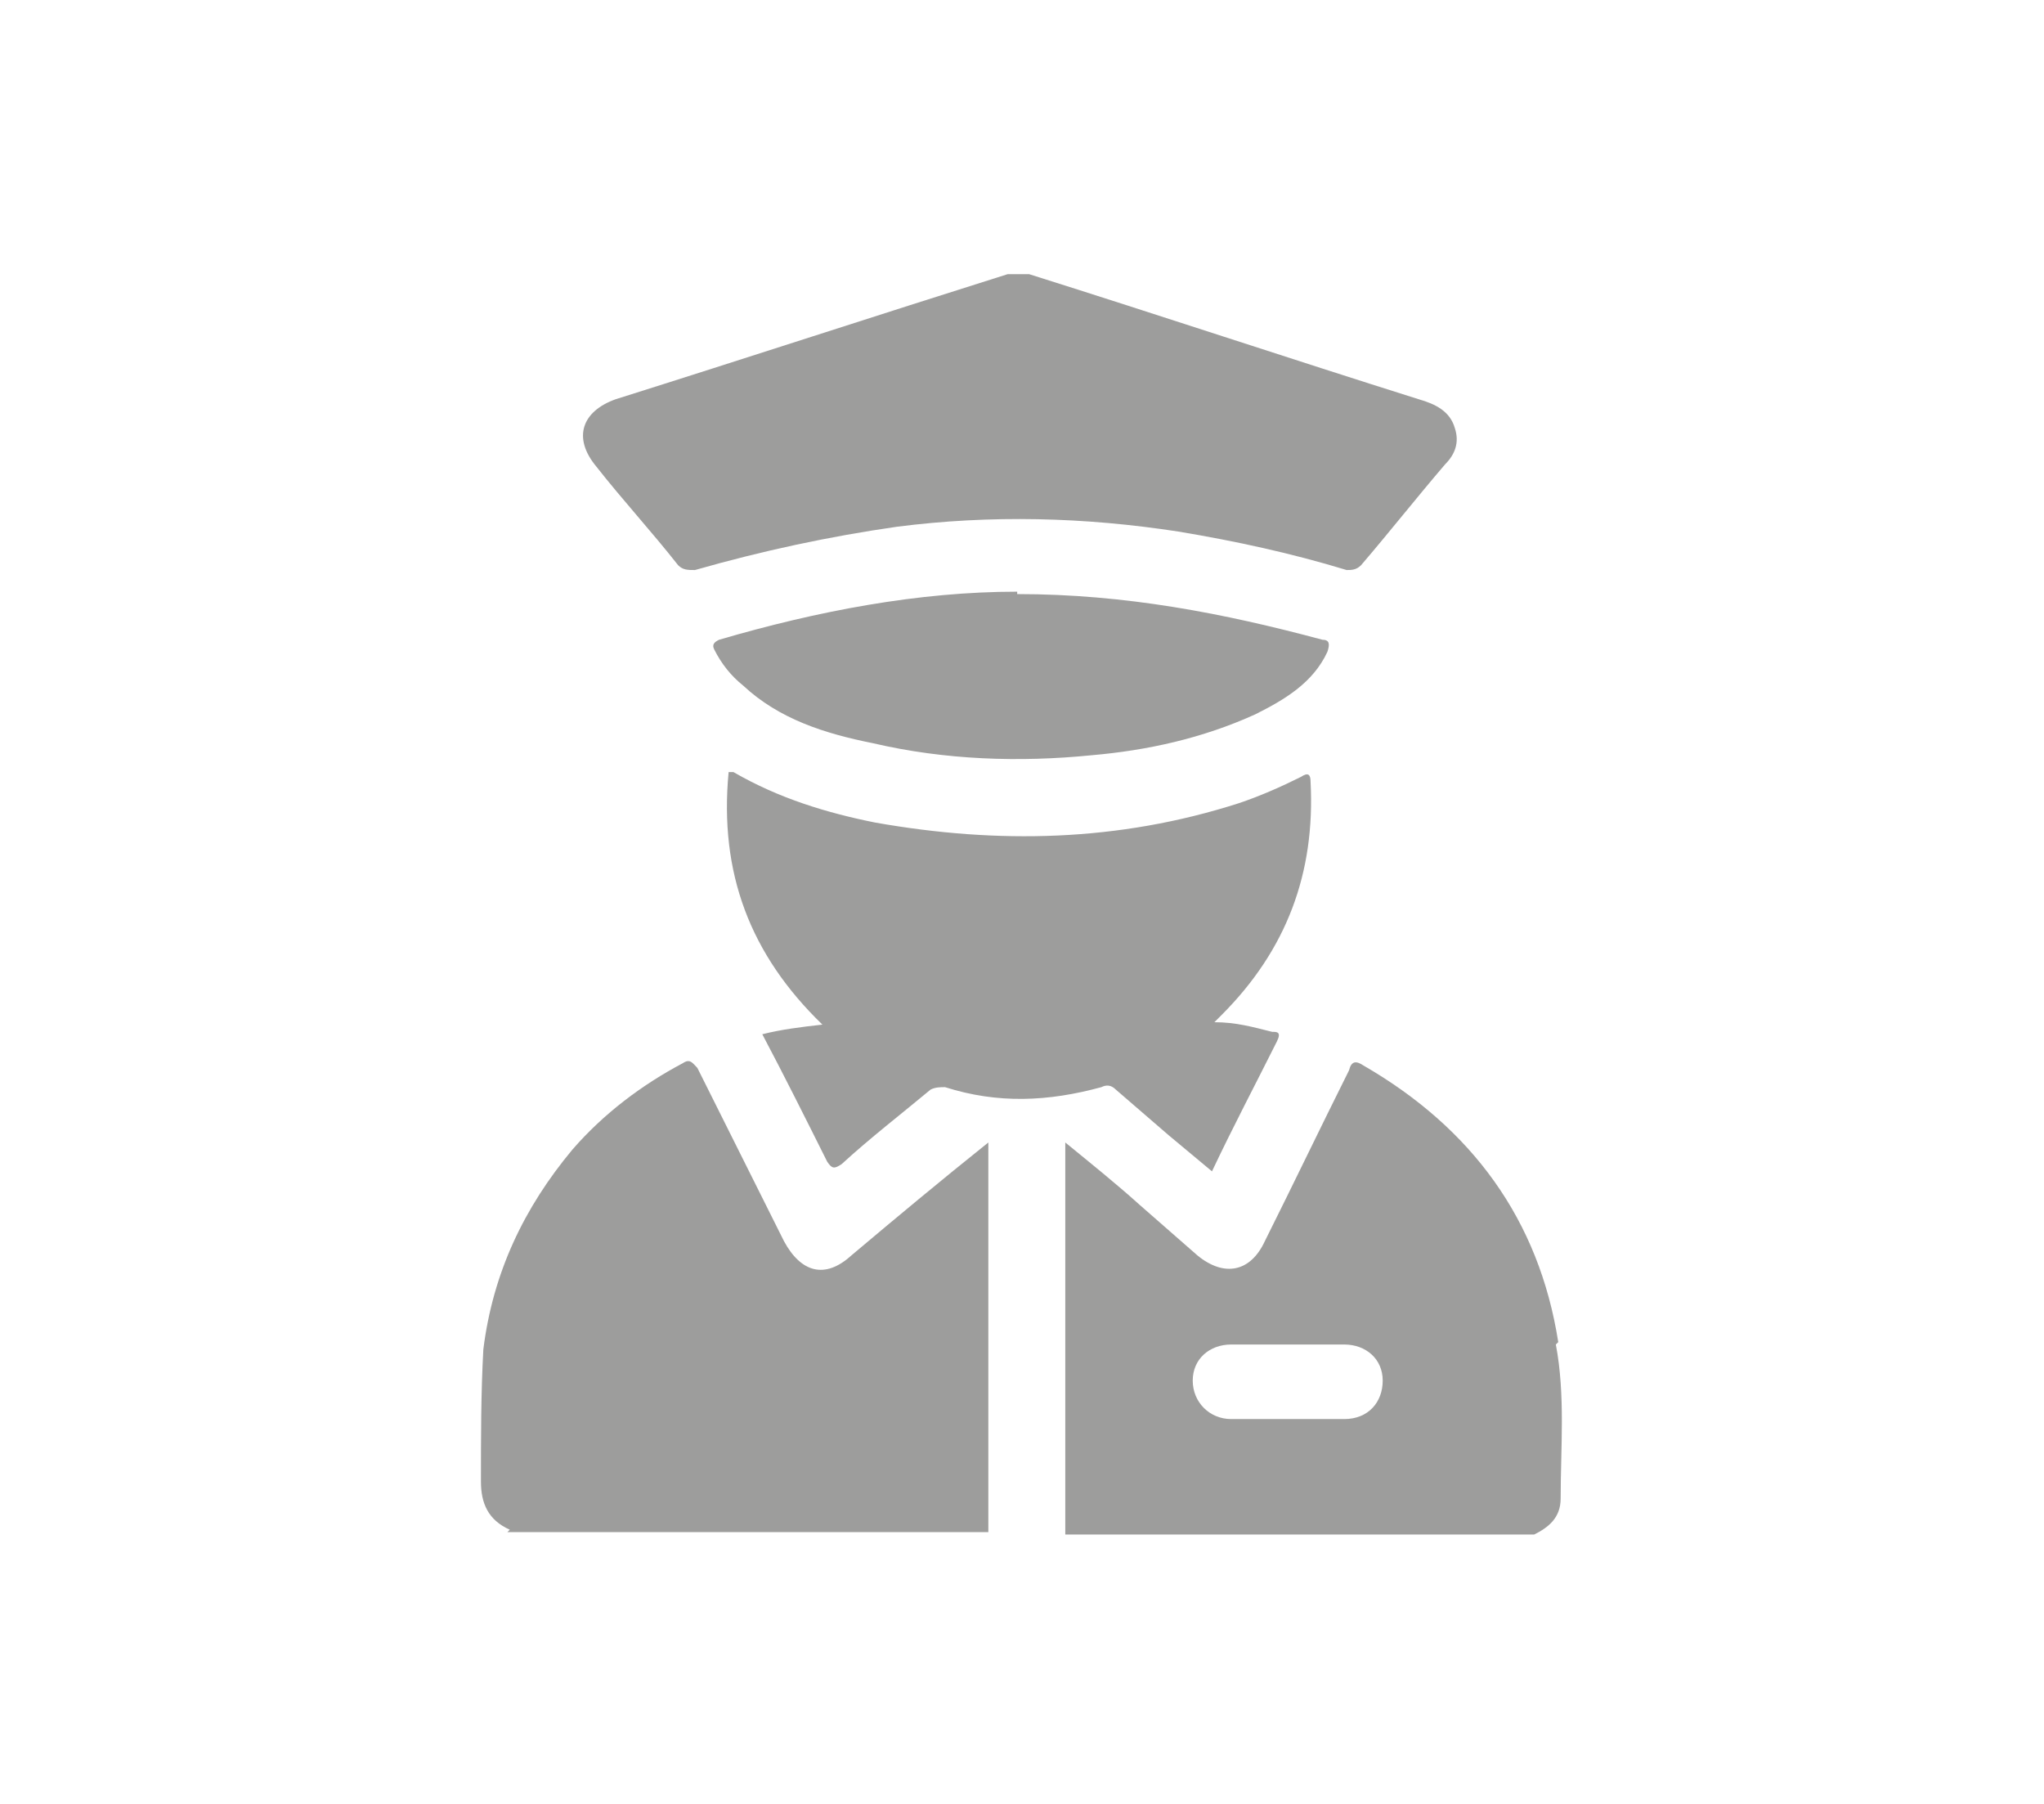
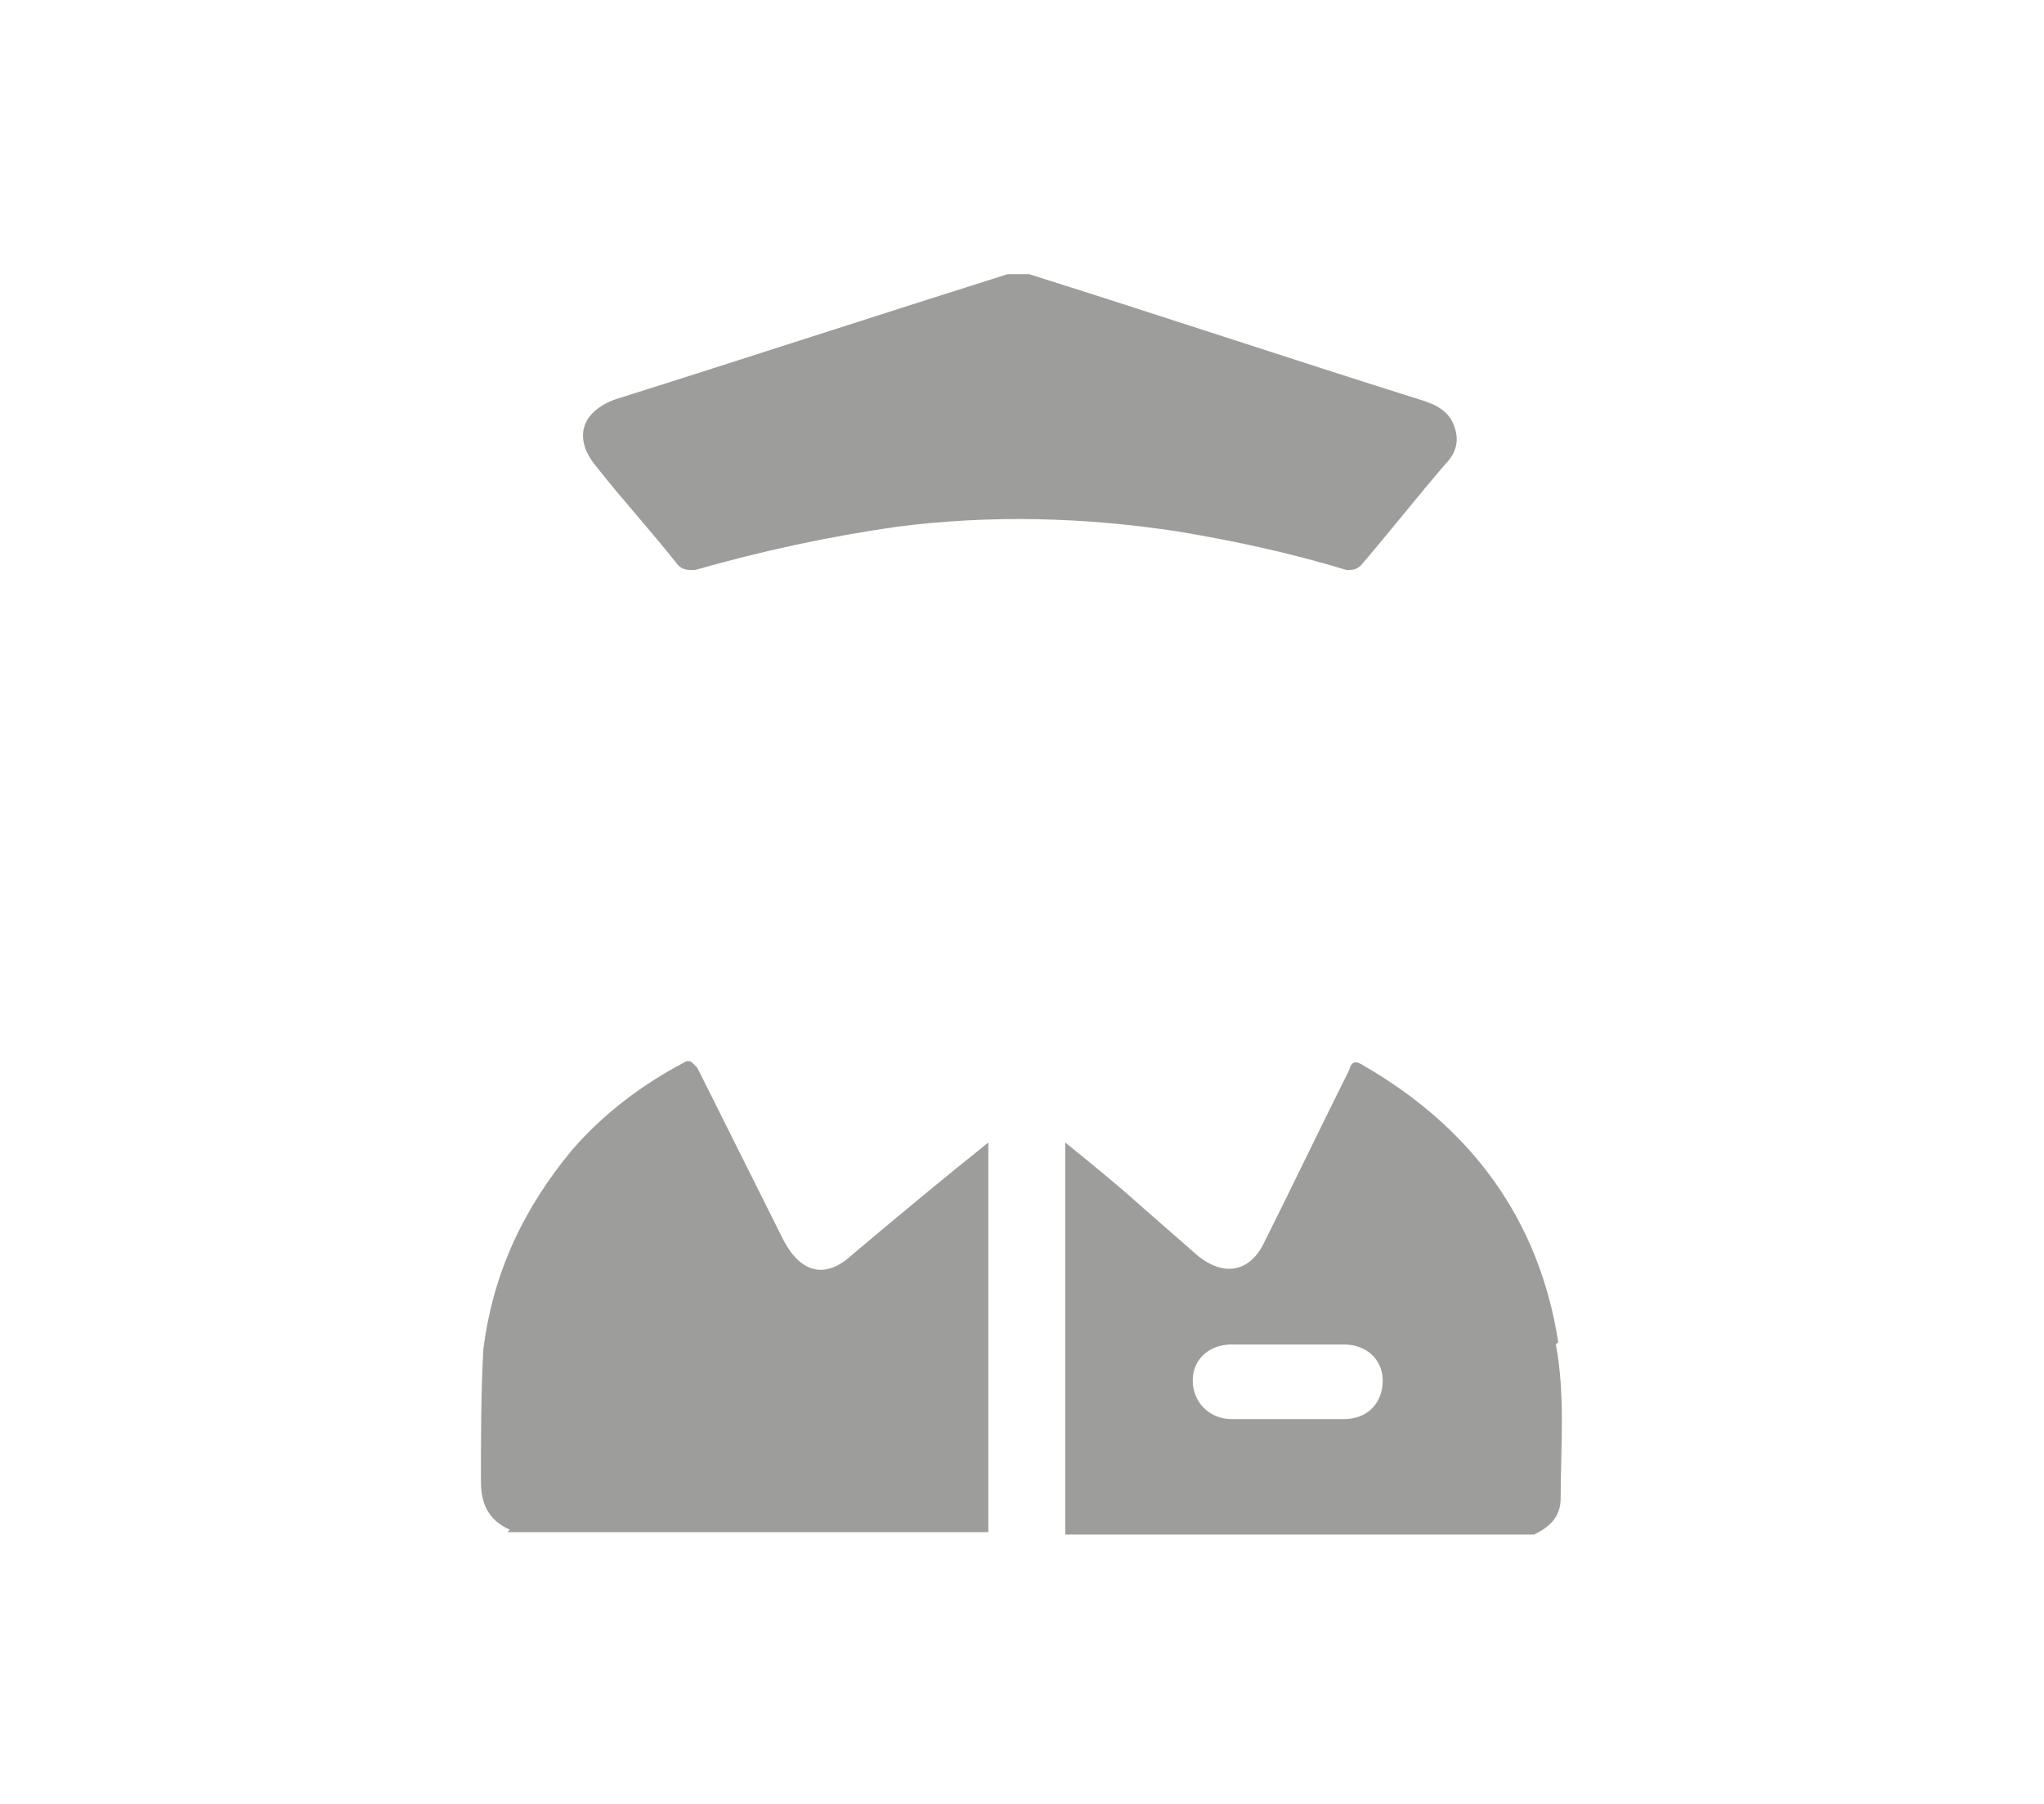
<svg xmlns="http://www.w3.org/2000/svg" id="Capa_1" data-name="Capa 1" version="1.1" viewBox="0 0 85 75">
  <defs>
    <style>
      .cls-1 {
        fill: #9d9d9c;
        stroke-width: 0px;
      }
    </style>
  </defs>
  <path class="cls-1" d="M21.2,63.6c-.9-.4-1.2-1.1-1.2-2,0-1.8,0-3.7.1-5.5.4-3.2,1.7-5.9,3.7-8.3,1.3-1.5,2.9-2.7,4.6-3.6.3-.2.4,0,.6.2,1.2,2.4,2.4,4.8,3.6,7.2.7,1.3,1.7,1.6,2.8.6,1.9-1.6,3.7-3.1,5.7-4.7v16.2h-20Z" />
  <path class="cls-1" d="M42.8,11.4c5.4,1.7,10.8,3.5,16.2,5.2.7.2,1.3.5,1.5,1.2.2.6,0,1.1-.4,1.5-1.2,1.4-2.3,2.8-3.5,4.2-.2.2-.4.2-.6.2-2.3-.7-4.6-1.2-7-1.6-3.9-.6-7.8-.7-11.7-.2-2.8.4-5.6,1-8.4,1.8-.3,0-.5,0-.7-.2-1.1-1.4-2.3-2.7-3.4-4.1-1-1.2-.6-2.3.8-2.8,5.4-1.7,10.9-3.5,16.3-5.2,0,0,0,0,0,0,.2,0,.4,0,.6,0Z" />
-   <path class="cls-1" d="M30.5,32.1c1.9,1.1,3.9,1.7,5.9,2.1,5.1.9,10.1.8,15.1-.8.9-.3,1.8-.7,2.6-1.1.3-.2.4-.1.4.2.2,3.8-1,7-3.7,9.7,0,0-.1.1-.3.3.9,0,1.6.2,2.4.4.2,0,.4,0,.2.4-.9,1.8-1.8,3.5-2.7,5.4-.6-.5-1.2-1-1.8-1.5-.7-.6-1.5-1.3-2.2-1.9-.2-.2-.4-.2-.6-.1-2.2.6-4.3.7-6.5,0-.2,0-.4,0-.6.1-1.2,1-2.5,2-3.7,3.1-.3.2-.4.2-.6-.1-.9-1.8-1.8-3.6-2.7-5.3.8-.2,1.6-.3,2.5-.4-3-2.9-4.3-6.3-3.9-10.5Z" />
-   <path class="cls-1" d="M42.3,24.7c4.5,0,8.6.8,12.7,1.9.3,0,.3.2.2.5-.6,1.3-1.8,2-3,2.6-2.2,1-4.5,1.5-6.8,1.7-3,.3-6.1.2-9.1-.5-2-.4-3.9-1-5.4-2.4-.5-.4-.9-.9-1.2-1.5-.1-.2,0-.3.2-.4,4.1-1.2,8.3-2,12.4-2Z" />
+   <path class="cls-1" d="M30.5,32.1Z" />
  <path class="cls-1" d="M64.8,55.8c-.8-5.1-3.6-8.9-8.1-11.5-.3-.2-.5-.2-.6.2-1.2,2.4-2.3,4.7-3.5,7.1-.6,1.3-1.7,1.5-2.8.6-.8-.7-1.6-1.4-2.4-2.1-1-.9-2-1.7-3.1-2.6v.5c0,5.1,0,10.2,0,15.4,0,.1,0,.2,0,.4h19.5c.6-.3,1.1-.7,1.1-1.5,0-2.1.2-4.3-.2-6.4ZM56,59c-1.6,0-3.2,0-4.8,0-.9,0-1.6-.7-1.6-1.6,0-.9.7-1.5,1.6-1.5.8,0,1.6,0,2.4,0,.8,0,1.5,0,2.3,0,.9,0,1.6.6,1.6,1.5,0,.9-.6,1.6-1.6,1.6Z" />
</svg>